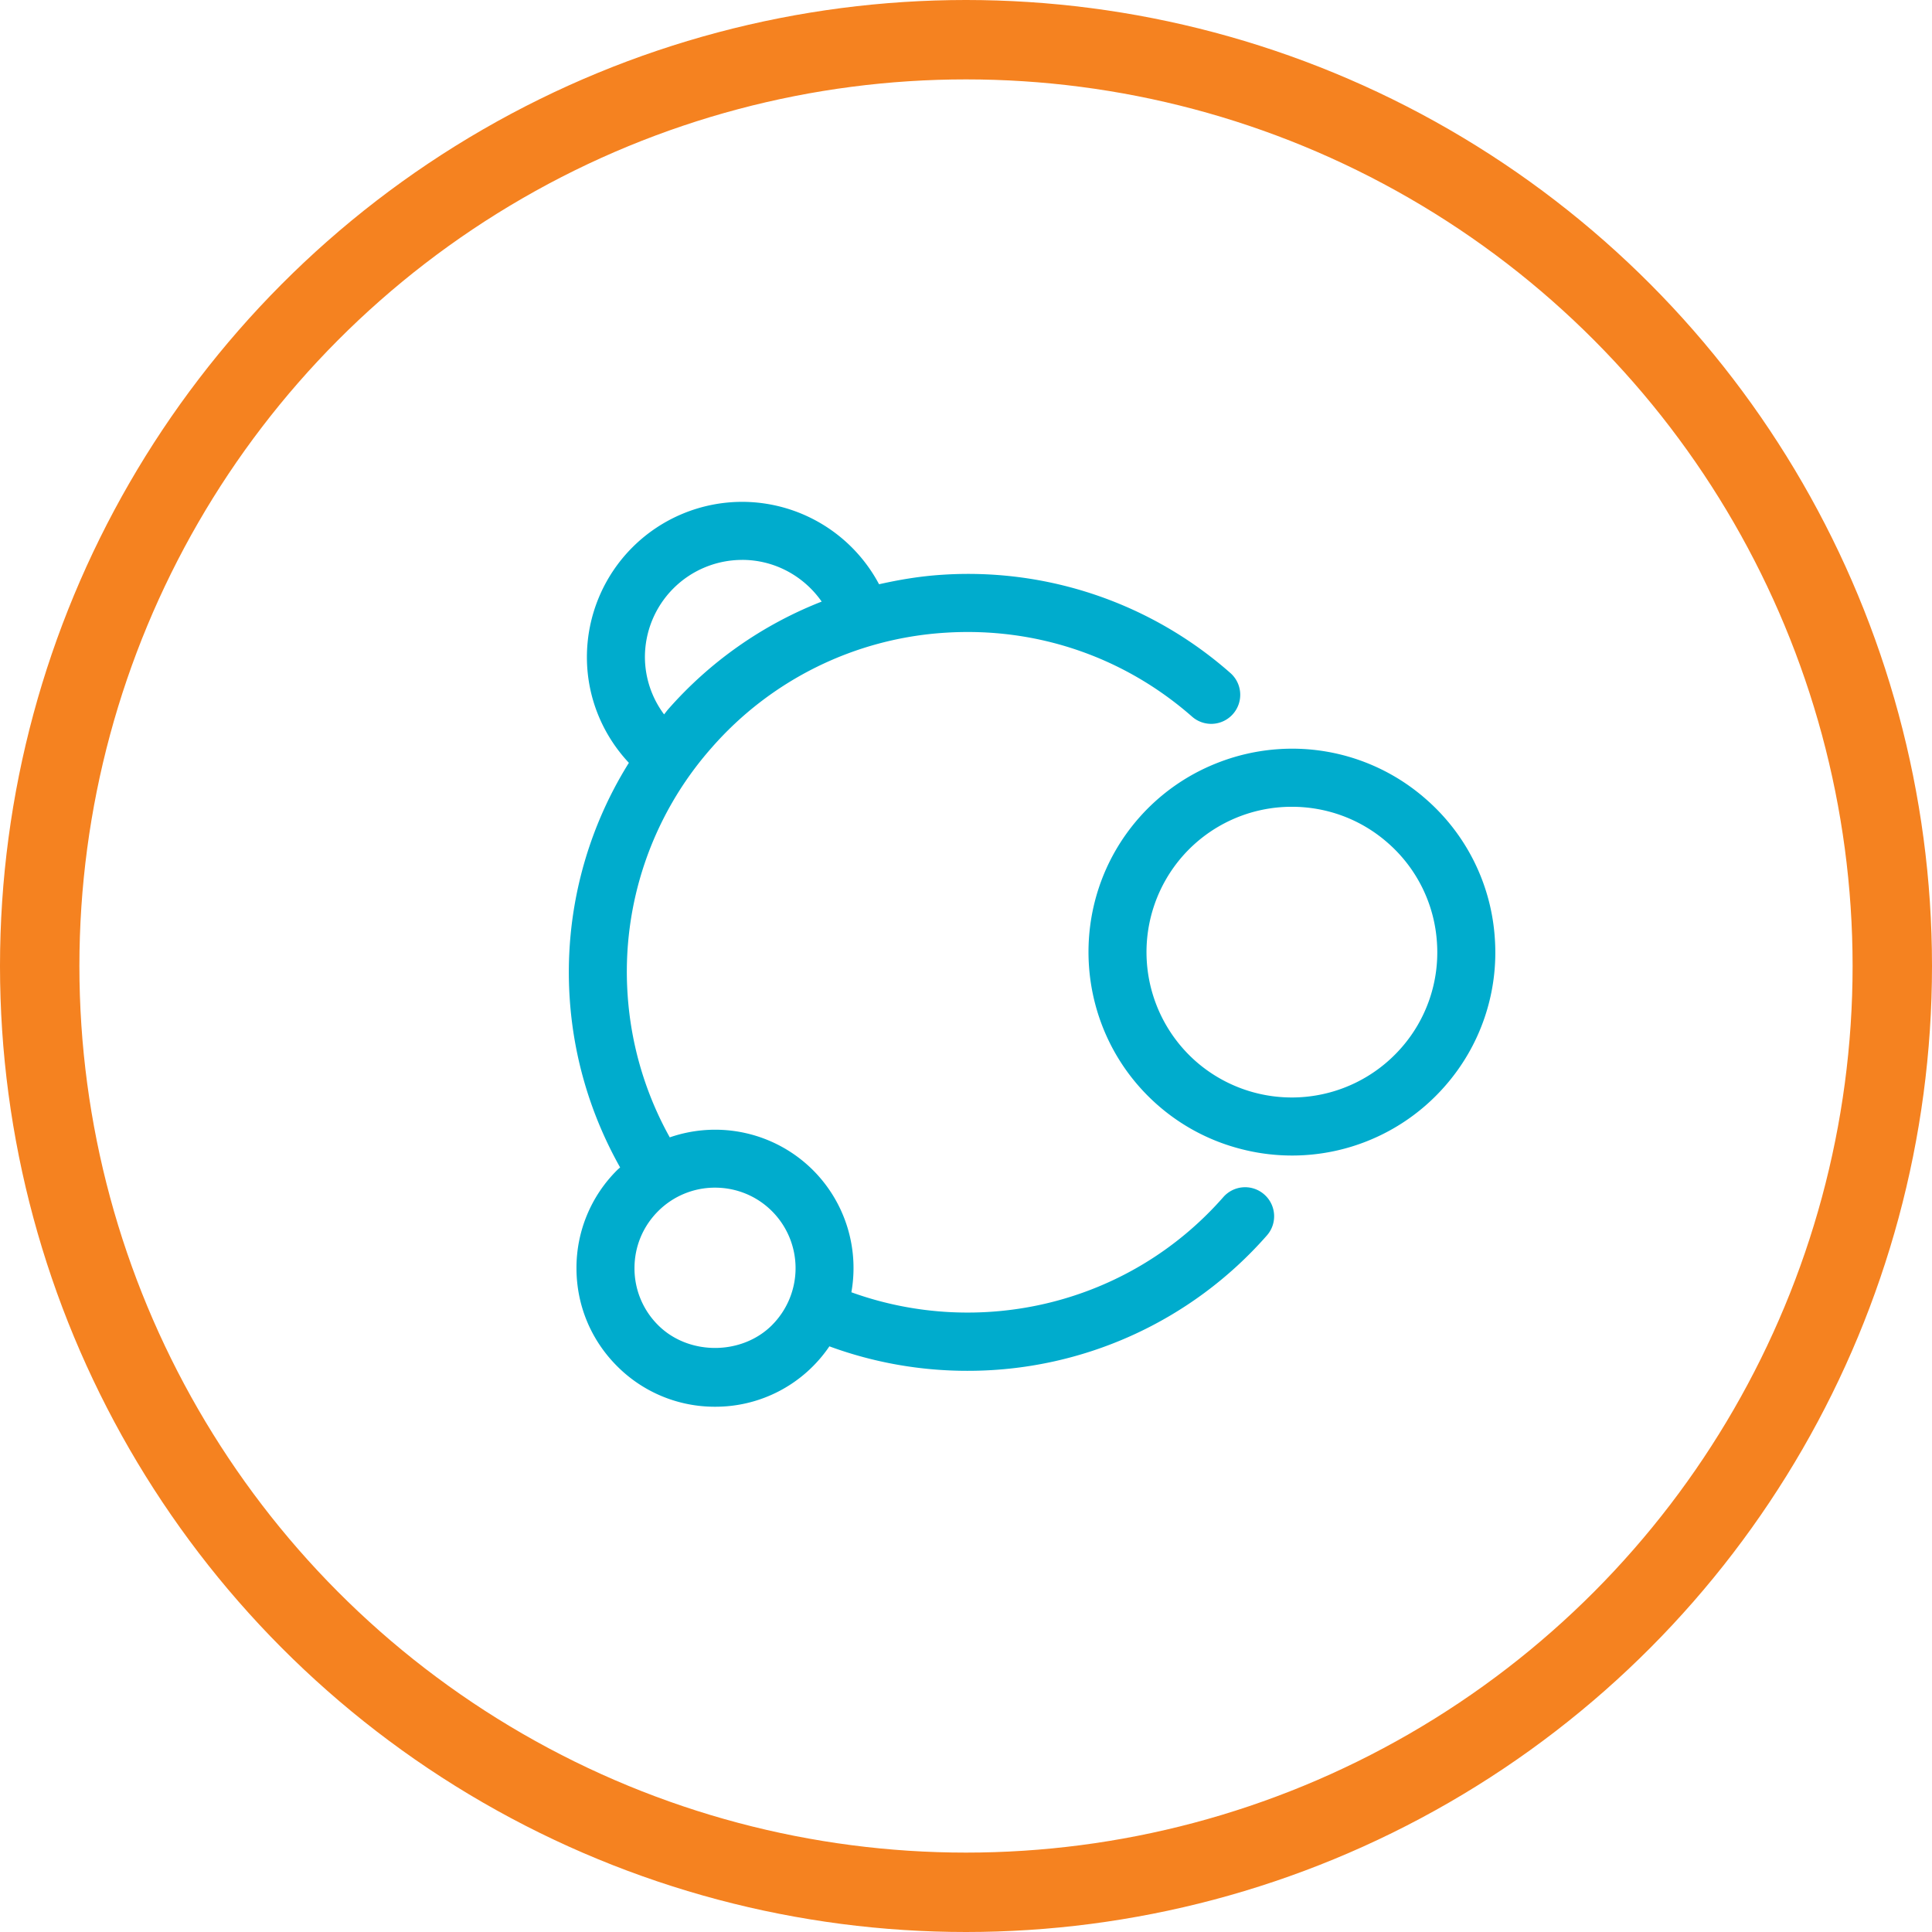
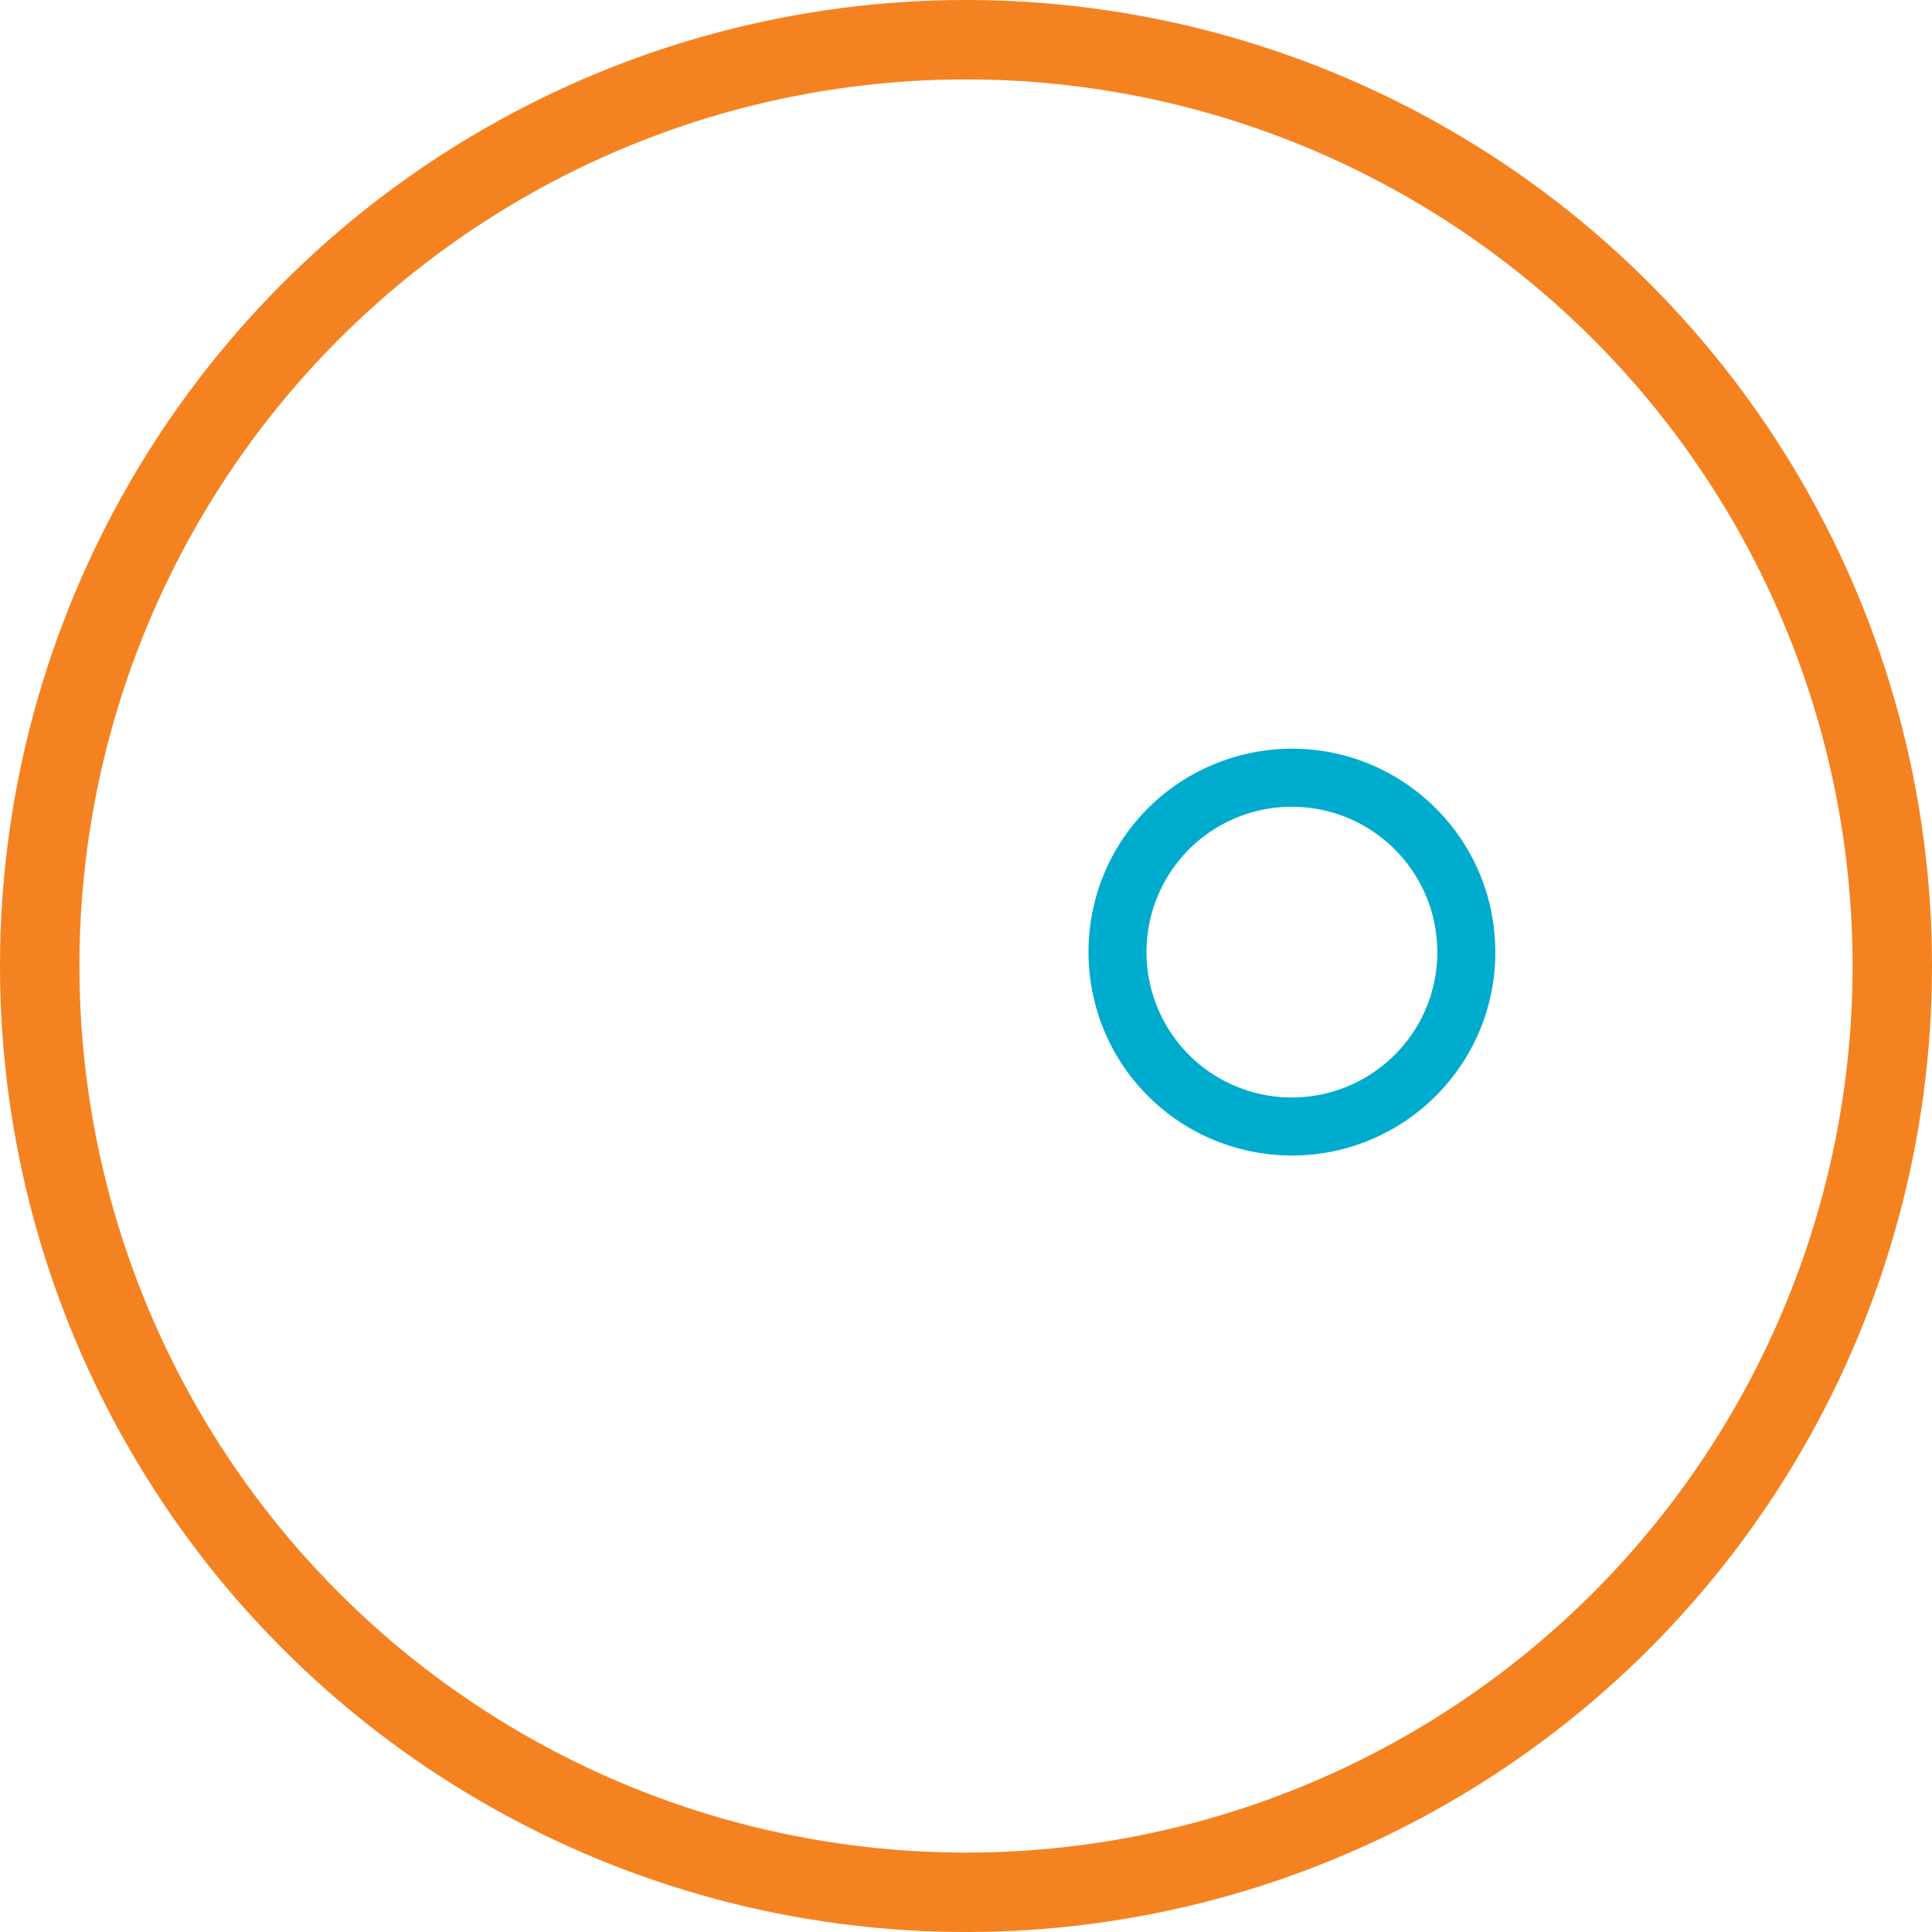
<svg xmlns="http://www.w3.org/2000/svg" width="73" height="73" viewBox="0 0 73 73">
  <g fill="none" fill-rule="evenodd">
    <circle stroke="#F58220" stroke-width="3" cx="36.5" cy="36.5" r="35" />
-     <path d="M29.17 50.07c-1.149 1.148-3.154 1.15-4.304 0a3.023 3.023 0 0 1-.892-2.153c0-.813.317-1.577.892-2.152a3.031 3.031 0 0 1 2.152-.89c.78 0 1.56.297 2.152.89a3.046 3.046 0 0 1 0 4.304m-1.13-28.914c1.244 0 2.343.626 3.007 1.576a14.983 14.983 0 0 0-5.81 4.08c-.05.058-.094.122-.145.182a3.638 3.638 0 0 1-.724-2.167 3.676 3.676 0 0 1 3.672-3.67m19.73 23.977a1.094 1.094 0 0 0-1.548.1c-3.592 4.09-9.219 5.342-14.053 3.595a5.23 5.23 0 0 0-1.449-4.613 5.234 5.234 0 0 0-5.413-1.24 12.815 12.815 0 0 1-1.593-5.396 12.78 12.78 0 0 1 3.171-9.322 12.779 12.779 0 0 1 8.834-4.35c3.432-.22 6.74.903 9.322 3.17a1.095 1.095 0 0 0 1.548-.1 1.097 1.097 0 0 0-.1-1.548 14.969 14.969 0 0 0-10.912-3.71c-.805.052-1.59.183-2.362.357a5.866 5.866 0 0 0-5.175-3.114 5.871 5.871 0 0 0-5.864 5.864c0 1.545.605 2.95 1.586 3.997a14.937 14.937 0 0 0-2.236 8.9c.15 2.283.815 4.45 1.905 6.388-.038.035-.078.067-.115.104a5.2 5.2 0 0 0-1.534 3.702c0 1.398.545 2.713 1.534 3.702a5.2 5.2 0 0 0 3.702 1.534 5.199 5.199 0 0 0 4.32-2.282c1.68.618 3.445.925 5.206.925A15.03 15.03 0 0 0 47.87 46.68a1.096 1.096 0 0 0-.1-1.547" fill="#00ACCD" />
    <path d="M52.941 39.6a5.5 5.5 0 0 1-7.754.505 5.501 5.501 0 0 1-.504-7.754 5.485 5.485 0 0 1 4.132-1.867c1.288 0 2.581.449 3.622 1.364a5.457 5.457 0 0 1 1.858 3.772 5.456 5.456 0 0 1-1.354 3.98m3.542-4.122a7.636 7.636 0 0 0-2.599-5.278 7.647 7.647 0 0 0-5.57-1.894 7.71 7.71 0 0 0-2.38.546 7.653 7.653 0 0 0-2.899 2.052c-2.796 3.186-2.479 8.052.706 10.849a7.637 7.637 0 0 0 3.138 1.659 7.675 7.675 0 0 0 7.71-2.364 7.64 7.64 0 0 0 1.894-5.57" fill="#00ACCD" />
  </g>
</svg>